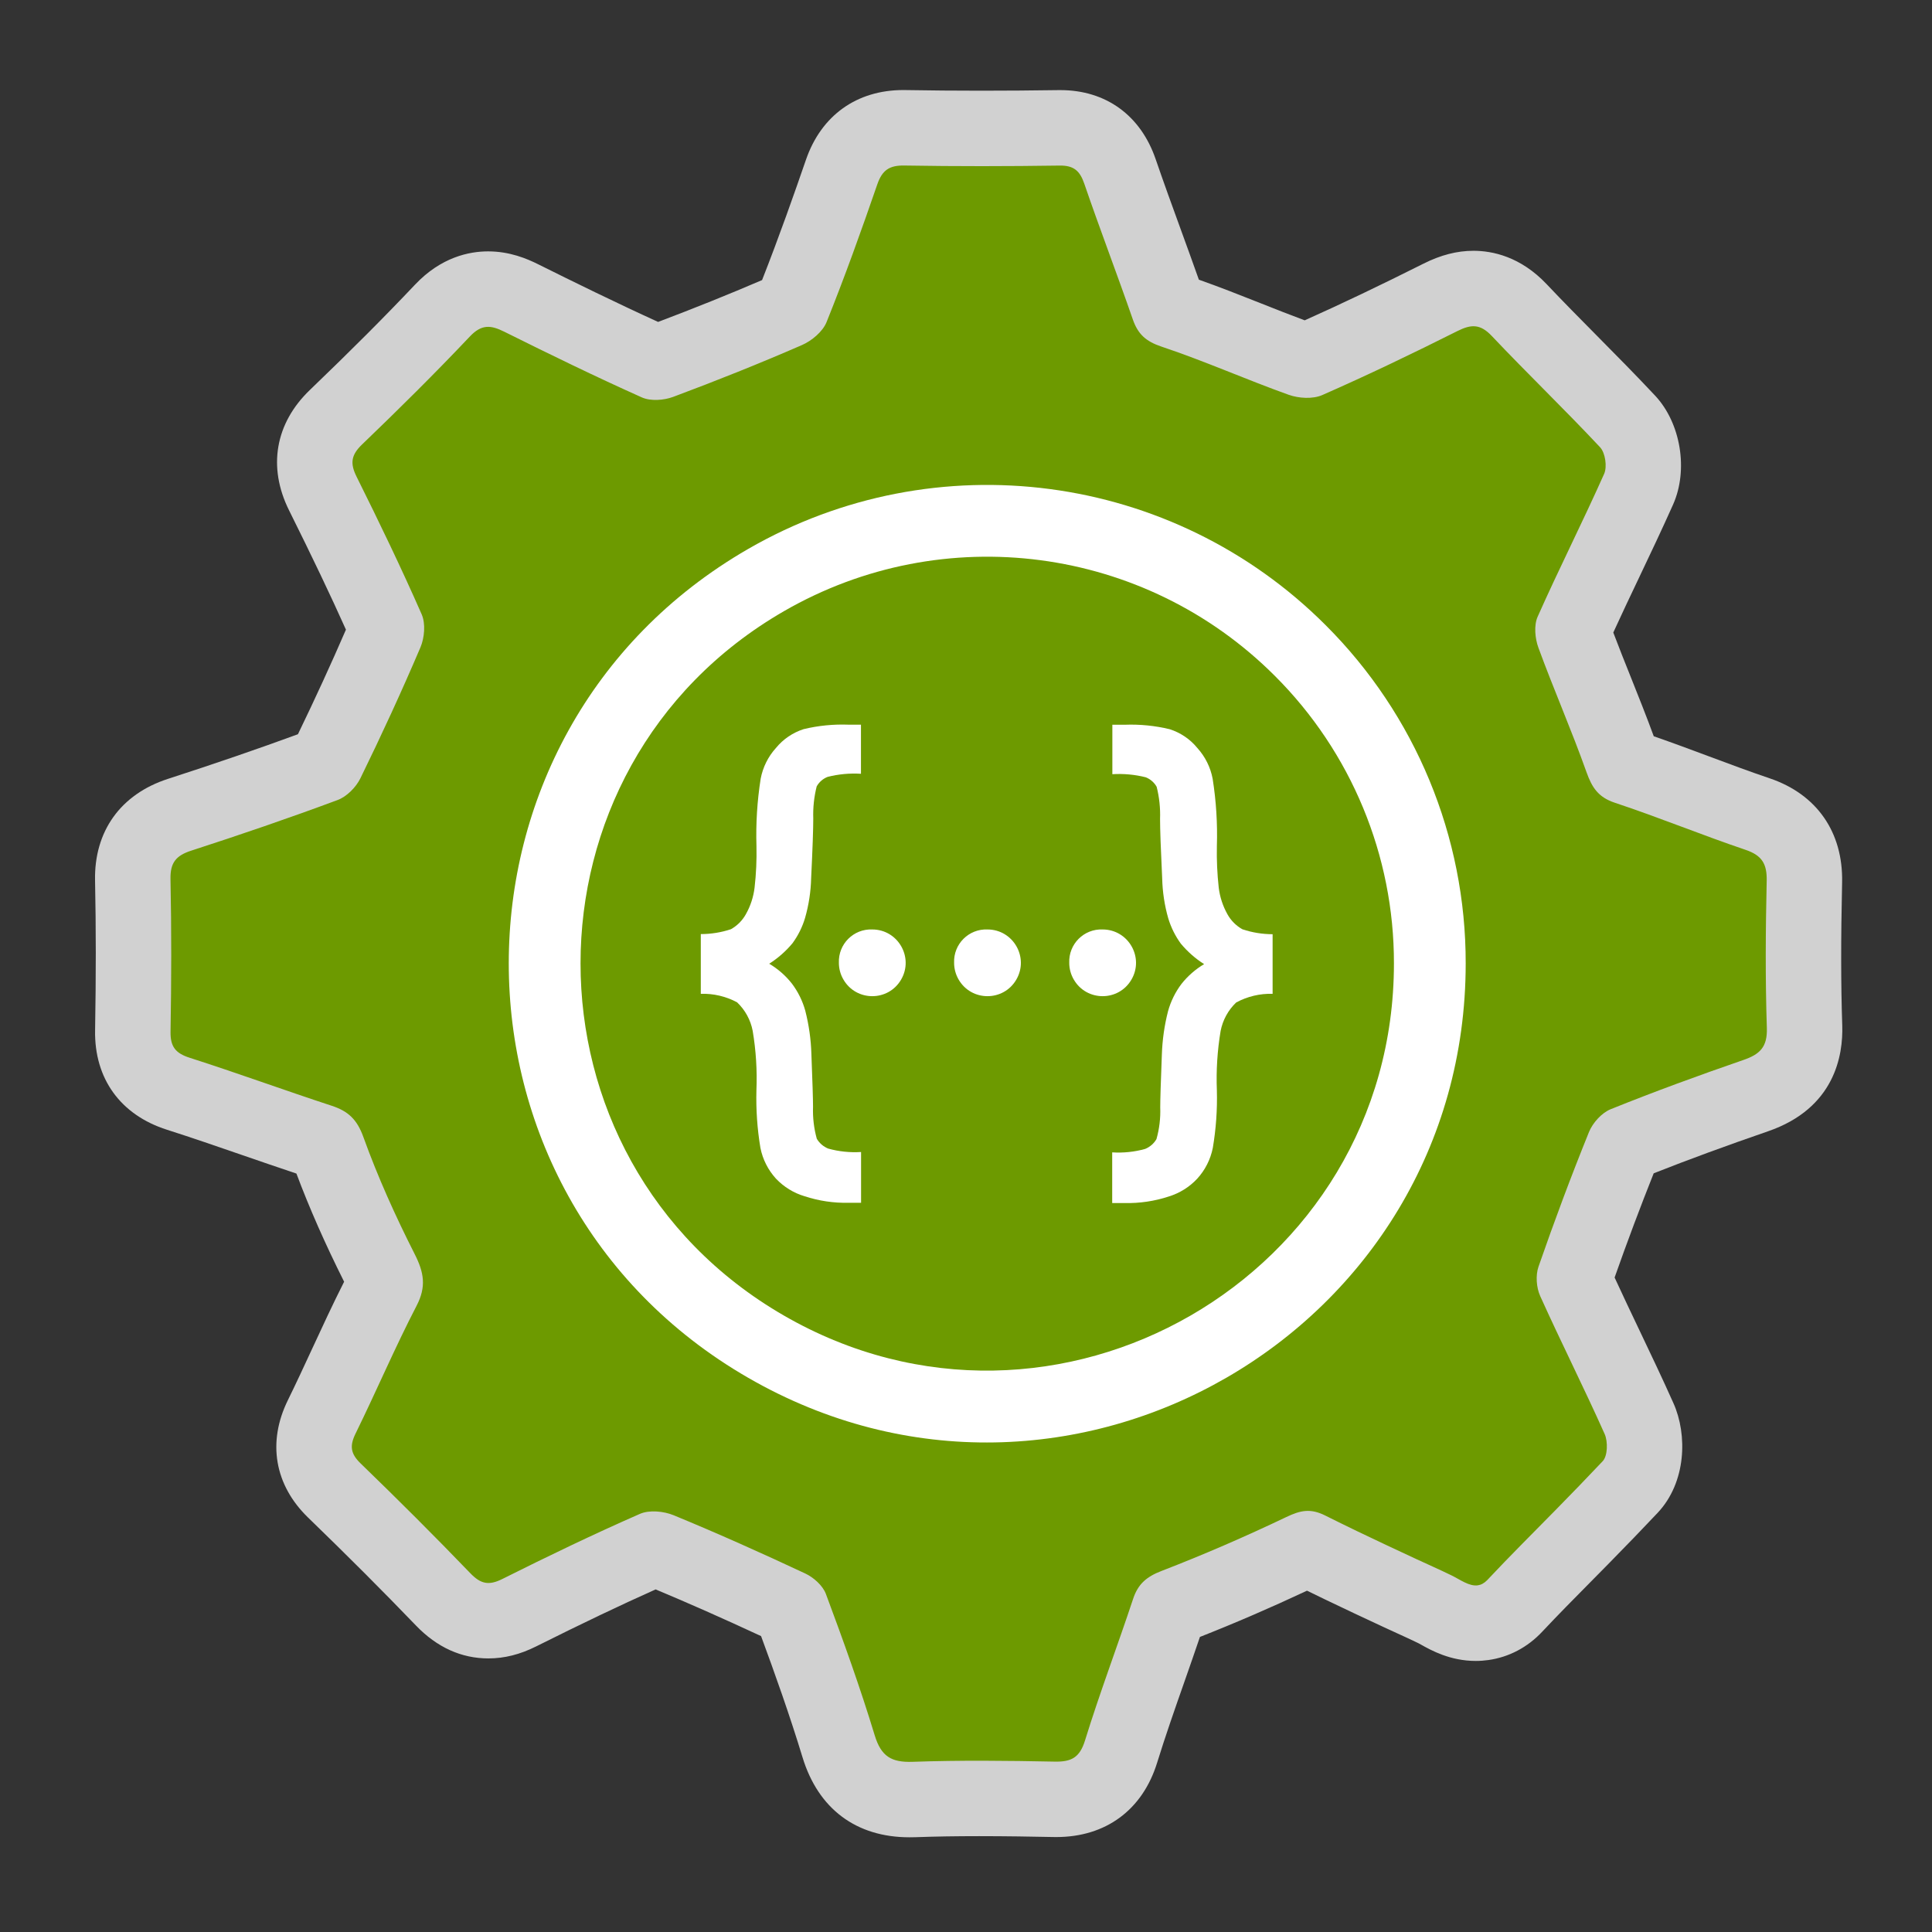
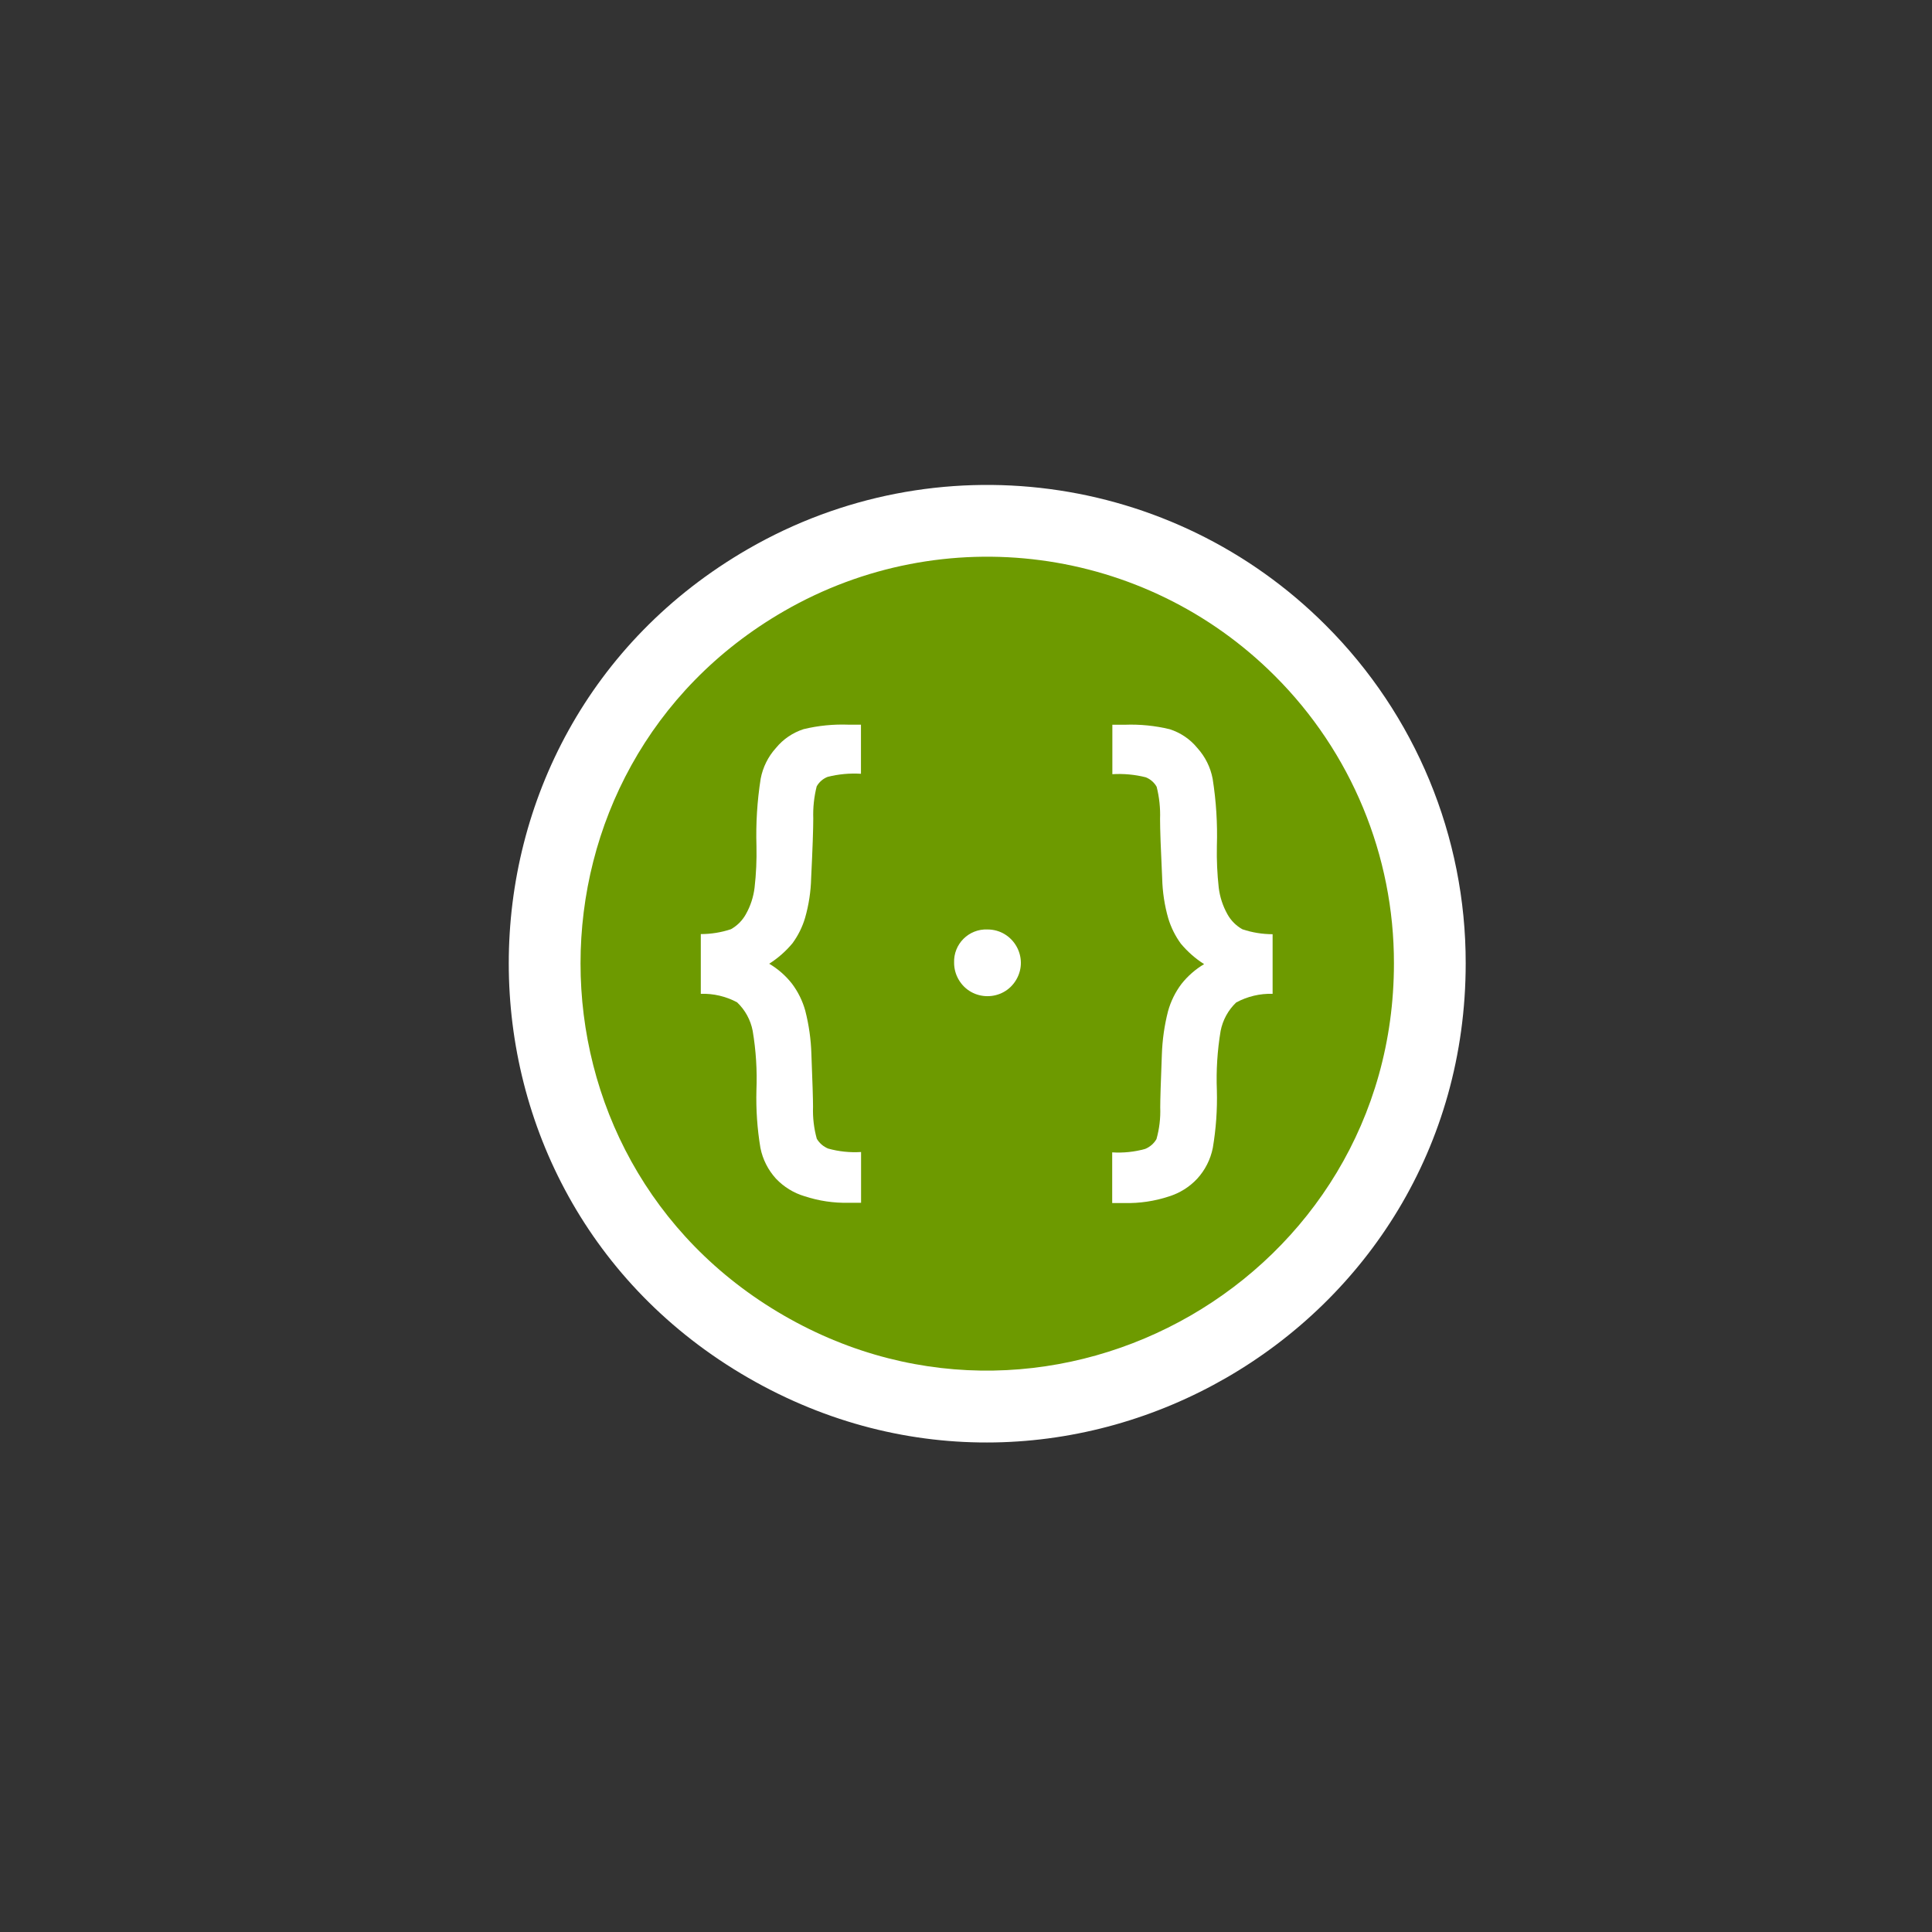
<svg xmlns="http://www.w3.org/2000/svg" version="1.1" id="gear" x="0px" y="0px" width="800px" height="800px" viewBox="0 0 256 256">
  <rect x="0" y="0" width="256" height="256" fill="#333333" stroke="none" />
  <defs />
  <style type="text/css">

	.st0{fill:#6d9a00;}
	.st1{fill:#D1D1D1;}

</style>
-   <path class="st1" d="M120.502,243.45c-7.057,0-12.089-3.771-14.169-10.614c-1.694-5.572-3.675-11.136-5.488-16.045&#10;&#09;c-5.033-2.337-9.632-4.373-13.972-6.186c-4.677,2.092-9.771,4.521-15.837,7.556c-2.135,1.067-4.202,1.588-6.317,1.588&#10;&#09;c-3.589,0-6.82-1.467-9.604-4.36c-4.43-4.604-9.104-9.281-14.287-14.297c-4.448-4.31-5.426-9.978-2.688-15.554&#10;&#09;c1.102-2.242,2.145-4.495,3.249-6.881c1.337-2.888,2.713-5.86,4.208-8.822c-2.522-5.034-4.6-9.745-6.319-14.332&#10;&#09;c-2.427-0.81-4.823-1.636-7.154-2.44c-3.288-1.136-6.688-2.31-10.001-3.367c-6.163-1.965-9.636-6.771-9.523-13.18&#10;&#09;c0.124-7.103,0.123-13.59-0.005-19.833c-0.134-6.536,3.387-11.449,9.659-13.479c6.262-2.027,11.917-3.97,17.224-5.915&#10;&#09;c2.284-4.716,4.417-9.365,6.36-13.856c-2.061-4.599-4.436-9.577-7.541-15.818c-2.843-5.714-1.837-11.523,2.758-15.938&#10;&#09;C46.52,46.429,50.95,41.993,55,37.711c3.443-3.639,7.163-4.403,9.677-4.403c2.871,0,5.152,0.971,6.618,1.701&#10;&#09;c4.749,2.363,10.278,5.081,15.908,7.647c4.799-1.814,9.421-3.674,13.775-5.543c2.271-5.772,4.281-11.491,5.816-15.945&#10;&#09;c2.024-5.87,6.725-9.237,12.897-9.237l0.31,0.003c3.223,0.055,6.583,0.083,9.99,0.083c3.291,0,6.745-0.026,10.269-0.077&#10;&#09;c0.049,0,0.194-0.001,0.243-0.001c6.031,0,10.636,3.337,12.63,9.156c1.055,3.074,2.201,6.225,3.311,9.271&#10;&#09;c0.795,2.187,1.613,4.432,2.412,6.691c2.826,0.999,5.541,2.074,8.184,3.121c2.01,0.797,3.929,1.558,5.841,2.265&#10;&#09;c4.817-2.154,9.992-4.623,15.752-7.515c2.28-1.143,4.438-1.698,6.609-1.698c2.517,0,6.241,0.768,9.702,4.428&#10;&#09;c2.16,2.287,4.453,4.602,6.668,6.84c2.535,2.56,5.156,5.208,7.707,7.933c3.396,3.634,4.416,9.831,2.375,14.418&#10;&#09;c-1.459,3.273-2.996,6.502-4.481,9.625c-1.196,2.517-2.344,4.923-3.444,7.339c0.735,1.95,1.518,3.902,2.334,5.944&#10;&#09;c1.01,2.531,2.051,5.135,3.029,7.801c2.512,0.871,4.971,1.789,7.365,2.682c2.755,1.028,5.355,1.999,7.988,2.889&#10;&#09;c6.246,2.11,9.748,7.138,9.604,13.795c-0.169,7.626-0.163,13.473,0.019,18.958c0.129,3.931-0.979,10.978-9.853,14.025&#10;&#09;c-5.563,1.92-10.539,3.747-15.132,5.561c-1.771,4.445-3.51,9.075-5.18,13.81c1.066,2.322,2.188,4.671,3.274,6.955&#10;&#09;c1.501,3.149,3.054,6.406,4.526,9.703c1.855,4.139,1.73,10.467-2.109,14.534c-1.955,2.072-4.064,4.261-6.449,6.688&#10;&#09;c-0.813,0.83-1.635,1.658-2.453,2.486c-2.225,2.248-4.323,4.373-6.383,6.566c-1.941,2.07-4.404,3.368-7.123,3.753&#10;&#09;c-0.545,0.078-1.113,0.119-1.68,0.119c-3.387,0-5.902-1.405-7.254-2.16c-0.12-0.065-0.238-0.136-0.355-0.194&#10;&#09;c-0.918-0.447-1.864-0.879-2.813-1.312c-0.58-0.265-1.161-0.526-1.738-0.798c-2.637-1.227-5.269-2.457-7.888-3.721&#10;&#09;c-0.771-0.371-1.542-0.746-2.313-1.125c-4.754,2.231-9.517,4.287-14.189,6.129c-0.671,1.979-1.355,3.938-2.025,5.85&#10;&#09;c-1.308,3.725-2.539,7.24-3.646,10.813c-1.938,6.263-6.806,9.853-13.354,9.854l-0.438-0.005c-2.704-0.056-6.269-0.115-9.788-0.115&#10;&#09;c-3.08,0-5.842,0.045-8.444,0.14C121.024,243.445,120.759,243.45,120.502,243.45z" />
-   <path class="st0" d="M195.82,210.063c-1.146,0.164-2.348-0.763-3.484-1.314c-1.563-0.764-3.158-1.462-4.734-2.195&#10;&#09;c-2.595-1.205-5.186-2.418-7.763-3.658c-1.417-0.685-2.831-1.375-4.237-2.08c-1.968-0.986-3.306-0.686-5.166,0.203&#10;&#09;c-5.42,2.586-10.939,4.983-16.541,7.145c-1.967,0.76-3.1,1.723-3.75,3.688c-2.078,6.271-4.424,12.457-6.375,18.767&#10;&#09;c-0.709,2.295-1.832,2.849-4.035,2.804c-6.262-0.124-12.534-0.195-18.792,0.026c-2.833,0.102-4.19-0.716-5.041-3.515&#10;&#09;c-1.92-6.315-4.158-12.543-6.466-18.729c-0.411-1.104-1.624-2.188-2.735-2.709c-5.756-2.697-11.562-5.3-17.441-7.72&#10;&#09;c-1.314-0.539-3.216-0.726-4.457-0.184c-6.159,2.697-12.223,5.622-18.239,8.631c-1.796,0.897-2.866,0.67-4.243-0.763&#10;&#09;c-4.754-4.94-9.613-9.783-14.539-14.55c-1.334-1.293-1.469-2.322-0.666-3.959c2.758-5.613,5.207-11.383,8.085-16.932&#10;&#09;c1.313-2.533,0.983-4.408-0.252-6.845c-2.554-5.034-4.889-10.216-6.802-15.521c-0.84-2.329-2.021-3.426-4.199-4.137&#10;&#09;c-6.281-2.056-12.488-4.334-18.782-6.346c-1.899-0.604-2.604-1.463-2.568-3.479c0.118-6.736,0.132-13.479-0.006-20.213&#10;&#09;c-0.044-2.168,0.733-3.111,2.741-3.761c6.51-2.108,12.989-4.324,19.401-6.71c1.215-0.451,2.441-1.693,3.024-2.883&#10;&#09;c2.793-5.71,5.458-11.489,7.95-17.336c0.544-1.278,0.704-3.164,0.168-4.385c-2.704-6.158-5.63-12.22-8.627-18.243&#10;&#09;c-0.883-1.774-0.723-2.874,0.733-4.272c4.86-4.666,9.653-9.411,14.282-14.305c1.564-1.654,2.781-1.514,4.571-0.623&#10;&#09;c6.022,2.997,12.071,5.948,18.21,8.695c1.161,0.521,2.918,0.394,4.163-0.07c5.737-2.141,11.432-4.416,17.047-6.859&#10;&#09;c1.308-0.569,2.758-1.778,3.269-3.045c2.421-6.014,4.61-12.124,6.724-18.254c0.65-1.885,1.604-2.528,3.586-2.495&#10;&#09;c6.855,0.117,13.716,0.105,20.57,0.006c1.871-0.026,2.682,0.685,3.27,2.399c2.064,6.024,4.348,11.975,6.434,17.993&#10;&#09;c0.677,1.947,1.73,2.908,3.799,3.598c5.693,1.901,11.197,4.361,16.853,6.383c1.339,0.478,3.195,0.587,4.447,0.037&#10;&#09;c6.048-2.657,12.009-5.52,17.913-8.484c1.857-0.932,3.043-0.94,4.559,0.663c4.709,4.98,9.657,9.733,14.342,14.737&#10;&#09;c0.688,0.735,0.957,2.579,0.539,3.518c-2.832,6.357-5.986,12.571-8.813,18.931c-0.513,1.147-0.353,2.879,0.104,4.12&#10;&#09;c2.023,5.527,4.396,10.929,6.366,16.474c0.729,2.046,1.563,3.333,3.759,4.061c5.819,1.93,11.504,4.272,17.313,6.236&#10;&#09;c2.182,0.737,2.855,1.861,2.807,4.104c-0.145,6.498-0.193,13.007,0.021,19.504c0.082,2.53-0.924,3.489-3.106,4.239&#10;&#09;c-5.909,2.039-11.786,4.188-17.583,6.523c-1.191,0.479-2.386,1.806-2.879,3.023c-2.385,5.891-4.609,11.85-6.693,17.852&#10;&#09;c-0.396,1.146-0.278,2.766,0.227,3.883c2.764,6.132,5.798,12.142,8.542,18.281c0.444,0.995,0.401,2.897-0.252,3.592&#10;&#09;c-2.08,2.205-4.188,4.382-6.313,6.543c-3.01,3.065-6.059,6.091-8.996,9.225C196.652,209.797,196.24,210.004,195.82,210.063z&#10;&#09; M172.083,126.68c0.065-23.207-18.606-42.196-41.567-42.272c-23.586-0.079-42.52,18.377-42.604,41.532&#10;&#09;c-0.087,23.701,18.489,42.607,41.895,42.64C153.2,168.614,172.018,149.965,172.083,126.68z" />
  <title>file_type_swagger</title>
  <path d="M 194.212 127.655 C 194.212 176.454 141.373 206.951 99.113 182.549 C 56.845 158.148 56.849 97.147 99.118 72.749 C 123.971 58.404 155.358 62.537 175.645 82.828 C 187.555 94.706 194.24 110.839 194.212 127.655 Z" style="fill: rgb(255, 255, 255);" />
  <path d="M 184.704 127.655 C 184.704 169.138 139.792 195.056 103.866 174.314 C 67.942 153.574 67.942 101.723 103.872 80.987 C 124.998 68.792 151.676 72.305 168.92 89.553 C 179.04 99.651 184.726 113.362 184.704 127.655 Z" style="fill: rgb(109, 154, 0);" />
-   <path d="M 111.157 127.58 C 111.058 125.094 113.101 123.054 115.584 123.159 C 118.987 123.165 121.108 126.851 119.407 129.794 C 117.703 132.737 113.45 132.732 111.753 129.785 C 111.362 129.114 111.157 128.352 111.157 127.58 Z" style="fill: rgb(255, 255, 255);" />
  <path d="M 126.424 127.58 C 126.324 125.094 128.366 123.054 130.85 123.159 C 134.254 123.165 136.374 126.851 134.672 129.794 C 132.968 132.737 128.717 132.732 127.017 129.785 C 126.63 129.114 126.424 128.352 126.424 127.58 Z" style="fill: rgb(255, 255, 255);" />
-   <path d="M 141.682 127.58 C 141.582 125.094 143.624 123.054 146.106 123.159 C 149.51 123.165 151.633 126.851 149.928 129.794 C 148.225 132.737 143.973 132.732 142.275 129.785 C 141.885 129.114 141.682 128.352 141.682 127.58 Z" style="fill: rgb(255, 255, 255);" />
  <path d="M 92.859 131.685 L 92.859 123.771 C 94.216 123.771 95.561 123.554 96.846 123.129 C 97.686 122.661 98.373 121.969 98.835 121.131 C 99.448 120.045 99.836 118.854 99.985 117.616 C 100.196 115.788 100.276 113.949 100.235 112.112 C 100.145 109.127 100.33 106.138 100.792 103.19 C 101.077 101.675 101.775 100.26 102.813 99.115 C 103.77 97.944 105.045 97.079 106.481 96.616 C 108.431 96.145 110.438 95.948 112.44 96.023 L 114.082 96.023 L 114.082 102.529 C 112.598 102.438 111.104 102.576 109.66 102.942 C 109.048 103.181 108.54 103.625 108.216 104.197 C 107.867 105.586 107.712 107.024 107.762 108.457 C 107.762 109.844 107.671 112.469 107.482 116.34 C 107.44 118.134 107.168 119.913 106.674 121.634 C 106.318 122.834 105.755 123.966 105.013 124.98 C 104.134 126.039 103.088 126.959 101.925 127.698 C 103.074 128.381 104.094 129.269 104.922 130.32 C 105.742 131.402 106.349 132.633 106.707 133.94 C 107.186 135.815 107.458 137.739 107.514 139.678 C 107.658 143.327 107.731 145.659 107.731 146.67 C 107.681 148.09 107.849 149.519 108.229 150.891 C 108.576 151.478 109.109 151.937 109.738 152.193 C 111.157 152.588 112.631 152.738 114.096 152.647 L 114.096 159.375 L 112.454 159.375 C 110.469 159.42 108.491 159.126 106.603 158.505 C 105.162 158.077 103.862 157.273 102.826 156.184 C 101.779 155.036 101.063 153.629 100.761 152.107 C 100.338 149.585 100.164 147.025 100.23 144.473 C 100.338 141.833 100.173 139.192 99.734 136.59 C 99.457 135.145 98.736 133.827 97.668 132.812 C 96.191 132.02 94.534 131.633 92.859 131.685 Z" style="fill: rgb(255, 255, 255);" />
  <path d="M 163.802 132.832 C 162.74 133.844 162.018 135.164 161.738 136.609 C 161.304 139.212 161.137 141.85 161.242 144.493 C 161.31 147.039 161.128 149.59 160.703 152.107 C 160.398 153.629 159.688 155.036 158.637 156.184 C 157.609 157.288 156.31 158.097 154.864 158.543 C 152.98 159.162 151.003 159.456 149.013 159.41 L 147.372 159.41 L 147.372 152.694 C 148.84 152.786 150.313 152.637 151.731 152.242 C 152.365 151.985 152.896 151.529 153.238 150.938 C 153.623 149.567 153.791 148.142 153.737 146.719 C 153.737 145.71 153.809 143.38 153.953 139.727 C 154.017 137.795 154.29 135.869 154.769 133.997 C 155.13 132.688 155.737 131.455 156.553 130.373 C 157.387 129.322 158.399 128.434 159.552 127.751 C 158.386 127.014 157.346 126.093 156.463 125.034 C 155.725 124.02 155.163 122.886 154.801 121.687 C 154.307 119.967 154.04 118.187 153.995 116.396 C 153.809 112.524 153.714 109.897 153.714 108.512 C 153.766 107.076 153.614 105.641 153.262 104.251 C 152.941 103.681 152.43 103.237 151.816 102.994 C 150.372 102.63 148.883 102.495 147.393 102.585 L 147.393 96.032 L 149.037 96.032 C 151.044 95.957 153.047 96.155 154.995 96.626 C 156.435 97.089 157.712 97.952 158.663 99.124 C 159.7 100.271 160.402 101.684 160.684 103.2 C 161.149 106.147 161.336 109.136 161.242 112.119 C 161.205 113.958 161.286 115.796 161.489 117.626 C 161.64 118.862 162.033 120.054 162.64 121.141 C 163.101 121.977 163.794 122.67 164.628 123.136 C 165.919 123.568 167.269 123.785 168.627 123.788 L 168.627 131.685 C 166.946 131.637 165.285 132.031 163.802 132.832 Z" style="fill: rgb(255, 255, 255);" />
</svg>